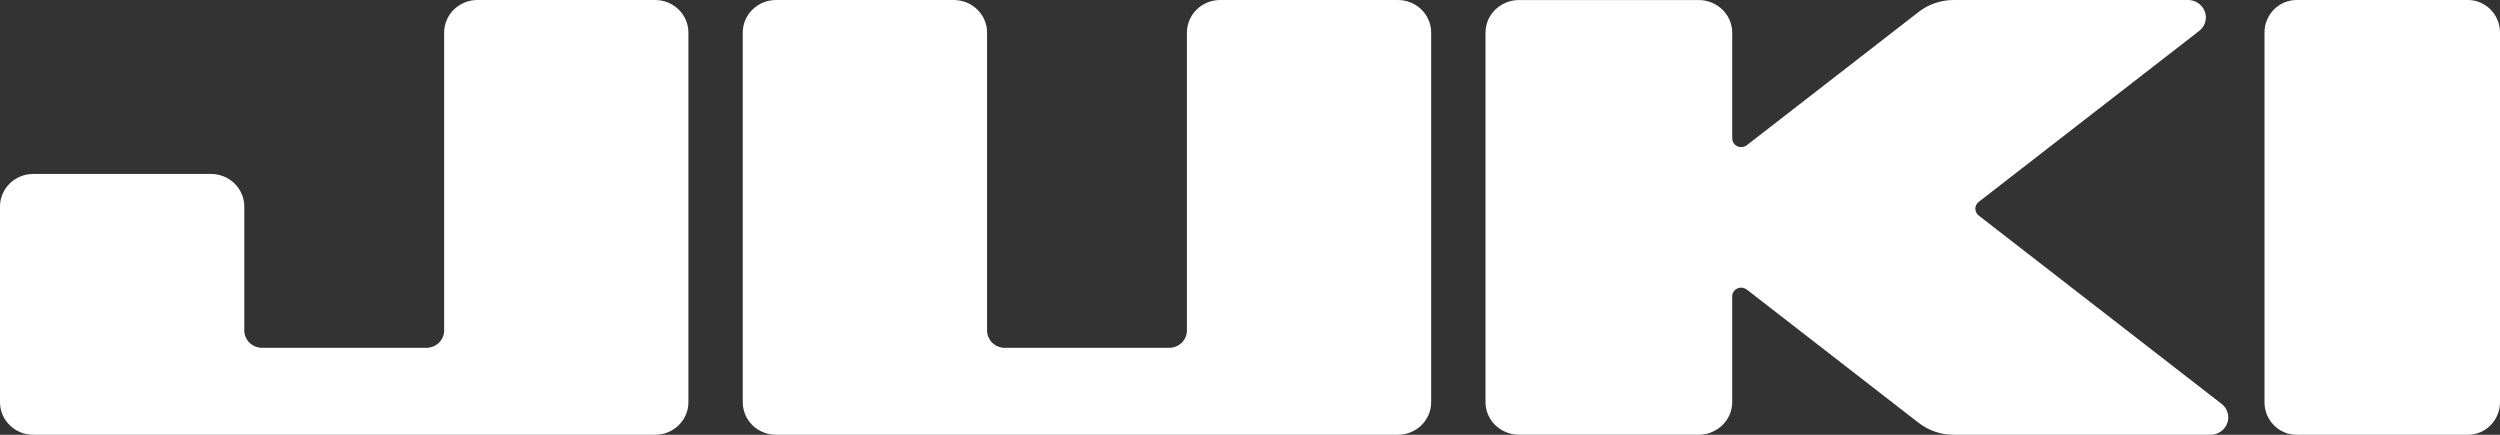
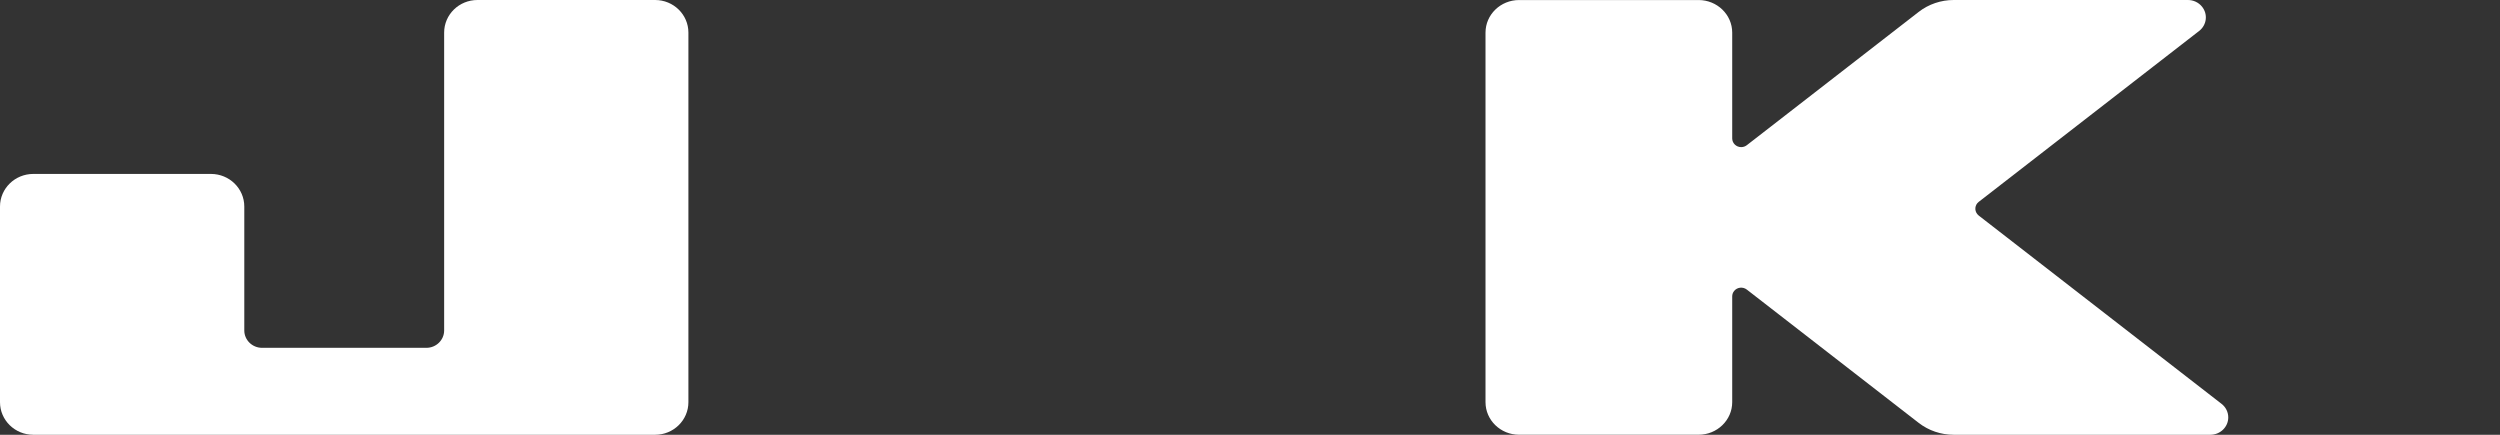
<svg xmlns="http://www.w3.org/2000/svg" width="138" height="24" viewBox="0 0 138 24" fill="none">
  <rect x="0" y="0" width="138" height="24" fill="#333333" stroke="none" />
-   <path d="M136.227 0H126.773C125.795 0 125 0.805 125 1.799V22.201C125 23.195 125.793 24 126.773 24H136.227C137.205 24 138 23.195 138 22.201V1.799C138 0.805 137.205 0 136.227 0Z" fill="#FFFFFF" />
  <path d="M93.76 0.002H83.856C82.831 0.002 82 0.807 82 1.801V22.199C82 23.193 82.831 23.998 83.856 23.998H93.76C94.785 23.998 95.618 23.193 95.618 22.199V16.359C95.618 16.249 95.655 16.145 95.726 16.059C95.895 15.851 96.208 15.819 96.422 15.983L105.911 23.342C106.46 23.767 107.141 24 107.844 24H122.01C122.556 24 123 23.57 123 23.041C123 22.749 122.864 22.473 122.629 22.292L109.223 11.896C109.193 11.873 109.168 11.848 109.147 11.82C108.977 11.613 109.011 11.311 109.223 11.145L121.391 1.71C121.819 1.379 121.888 0.774 121.545 0.36C121.358 0.132 121.073 0 120.773 0H107.844C107.143 0 106.46 0.231 105.911 0.658L96.422 8.017C96.334 8.085 96.224 8.121 96.113 8.121C95.839 8.121 95.618 7.905 95.618 7.641V1.801C95.618 0.807 94.785 0.002 93.76 0.002Z" fill="#FFFFFF" />
-   <path d="M42.84 0C41.824 0 41 0.805 41 1.799V22.201C41 23.195 41.823 24 42.84 24H77.162C78.177 24 79 23.195 79 22.201V1.799C79 0.805 78.177 0 77.162 0H67.356C66.34 0 65.518 0.805 65.518 1.799V18.241C65.518 18.77 65.078 19.2 64.538 19.2H55.466C54.925 19.2 54.486 18.77 54.486 18.241V1.799C54.486 0.805 53.663 0 52.646 0H42.84Z" fill="#FFFFFF" />
  <path d="M38 1.799V22.201C38 23.195 37.177 24 36.162 24H1.839C0.824 24 0 23.195 0 22.201V11.4C0 10.406 0.823 9.601 1.839 9.601H11.646C12.661 9.601 13.485 10.406 13.485 11.4V18.241C13.485 18.77 13.925 19.2 14.465 19.2H23.537C24.077 19.2 24.517 18.77 24.517 18.241V1.799C24.517 0.805 25.339 0 26.356 0H36.162C37.177 0 38 0.805 38 1.799Z" fill="#FFFFFF" />
</svg>